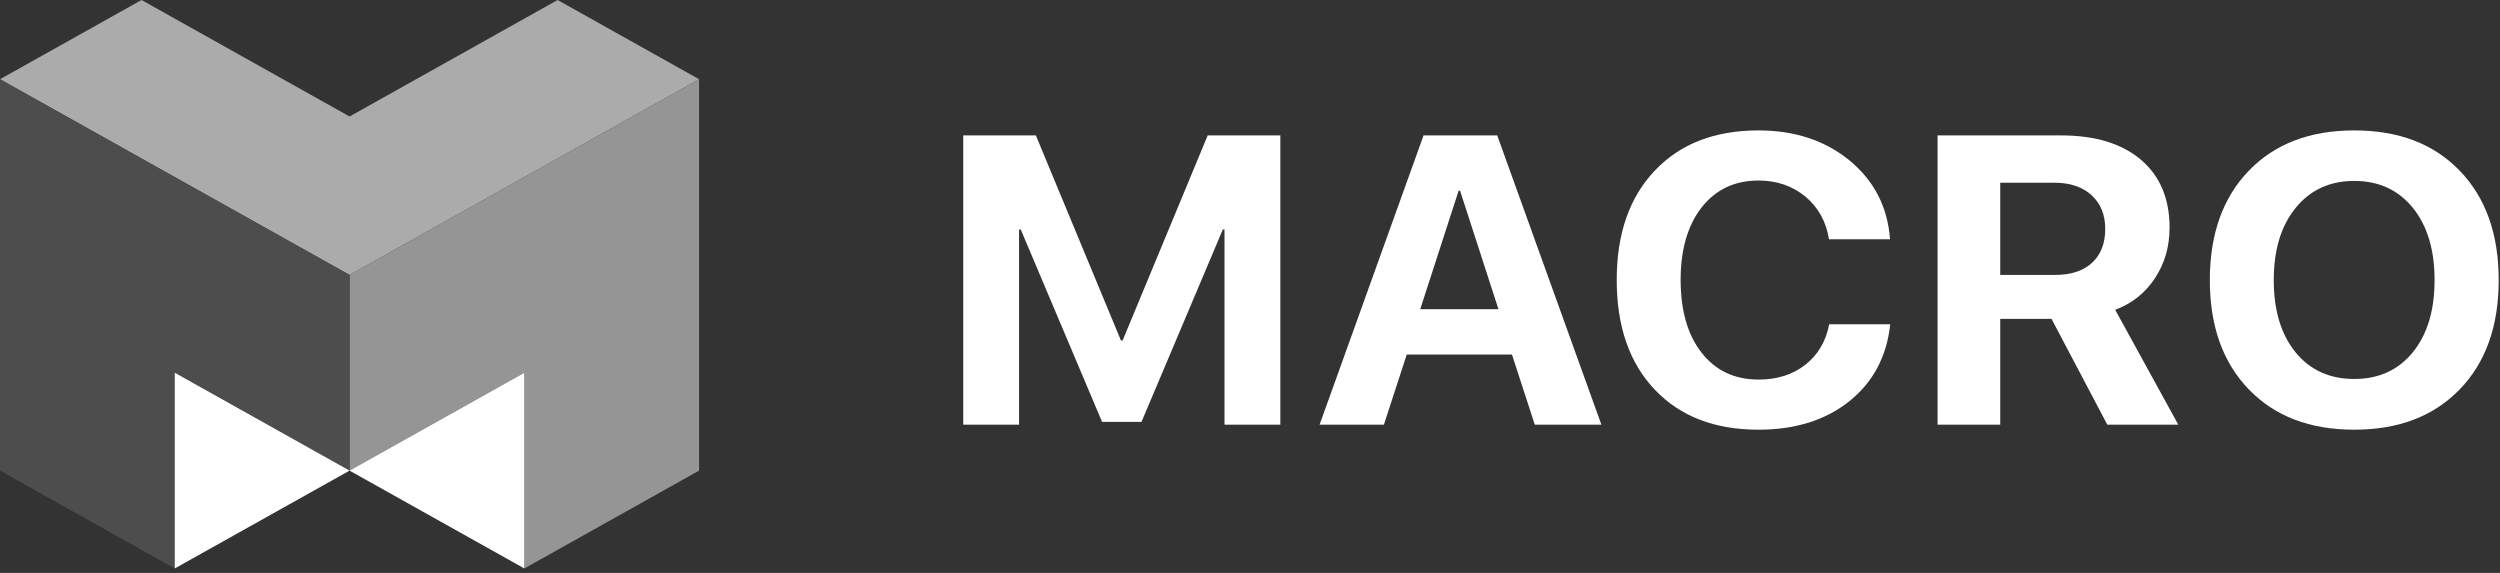
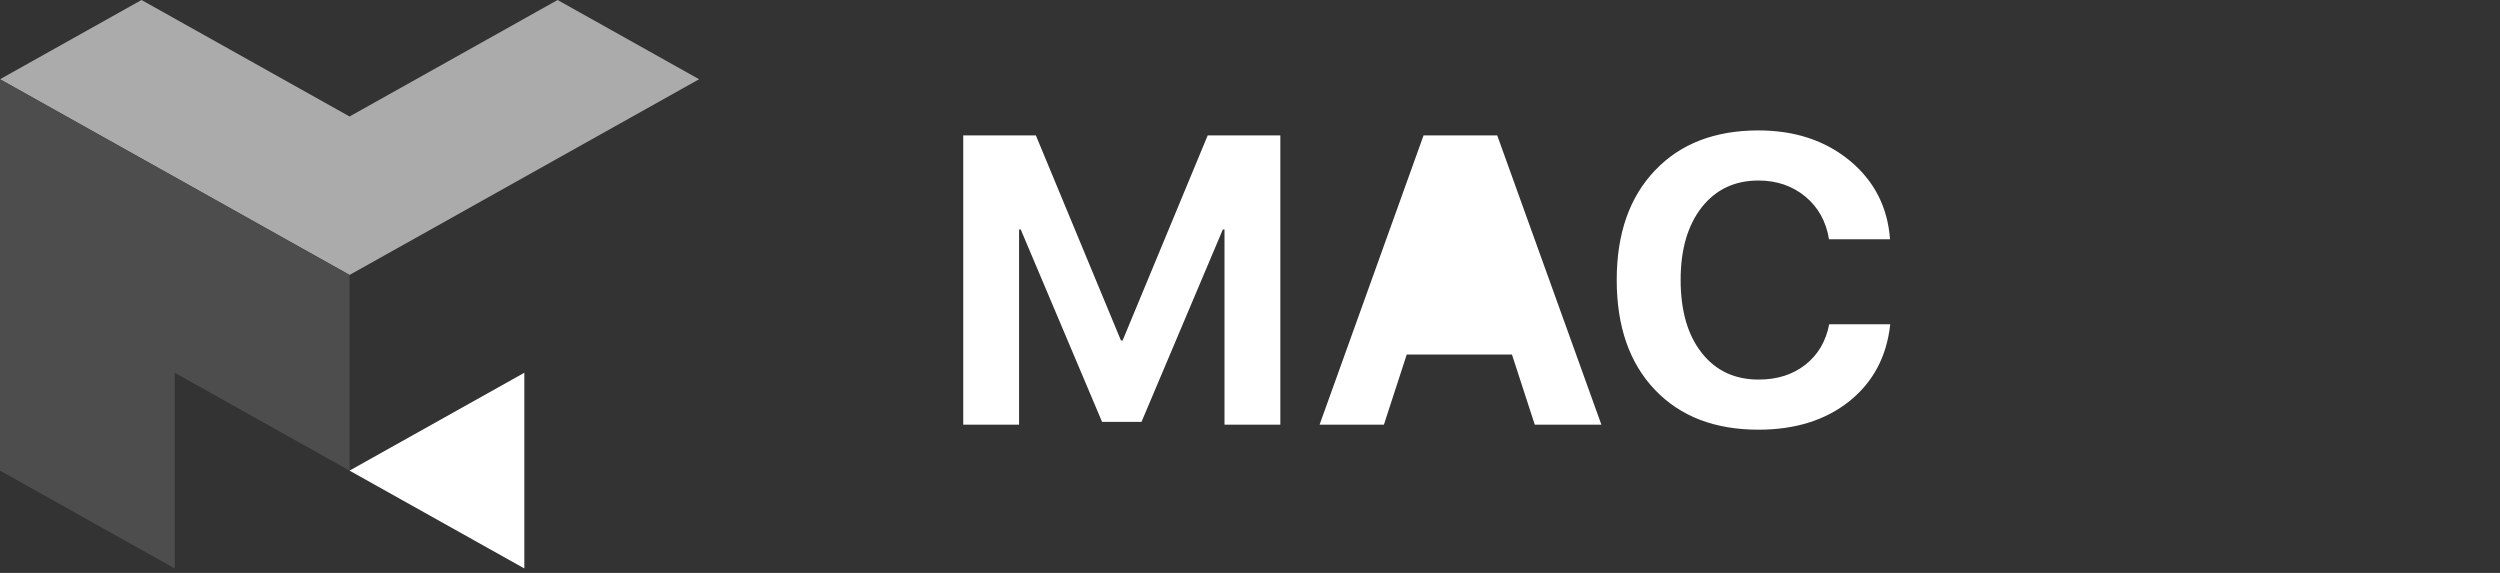
<svg xmlns="http://www.w3.org/2000/svg" width="192" height="44" viewBox="0 0 192 44" fill="none">
  <rect x="0" y="0" width="192" height="44" fill="#333333" stroke="none" />
  <path fill-rule="evenodd" clip-rule="evenodd" d="M42.823 0L26.846 8.946L10.869 0L0 6.085L26.846 21.116L53.691 6.085L42.823 0Z" fill="#ABABAB" />
-   <path fill-rule="evenodd" clip-rule="evenodd" d="M53.689 6.086L26.844 21.117V36.145L40.268 28.63V43.658L53.689 36.143V6.086Z" fill="#959595" />
  <path fill-rule="evenodd" clip-rule="evenodd" d="M0 6.086L26.846 21.117V36.145L13.422 28.63V43.658L0 36.143V6.086Z" fill="#4D4D4D" />
  <path fill-rule="evenodd" clip-rule="evenodd" d="M40.268 28.628L26.844 36.143L40.268 43.656V28.628Z" fill="white" />
-   <path fill-rule="evenodd" clip-rule="evenodd" d="M13.422 28.628L26.846 36.143L13.422 43.656V28.628Z" fill="white" />
  <path d="M98.33 32.615H94.042V17.621H93.915L87.667 32.4H84.639L78.391 17.621H78.264V32.615H73.977V10.4H79.555L86.089 26.149H86.217L92.751 10.4H98.33V32.615Z" fill="white" />
-   <path d="M116.118 27.227H108.038L106.284 32.615H101.344L109.329 10.4H114.987L122.987 32.615H117.871L116.118 27.227ZM109.073 23.748H115.082L112.134 14.649H112.022L109.073 23.748Z" fill="white" />
+   <path d="M116.118 27.227H108.038L106.284 32.615H101.344L109.329 10.4H114.987L122.987 32.615H117.871L116.118 27.227ZM109.073 23.748H115.082H112.022L109.073 23.748Z" fill="white" />
  <path d="M135.049 33C131.692 33 129.041 31.979 127.097 29.936C125.141 27.884 124.164 25.072 124.164 21.5C124.164 17.939 125.147 15.132 127.113 13.079C129.057 11.037 131.703 10.016 135.049 10.016C137.833 10.016 140.166 10.785 142.046 12.325C143.938 13.885 144.973 15.902 145.154 18.375H140.468C140.245 17.01 139.64 15.917 138.651 15.096C137.653 14.275 136.452 13.864 135.049 13.864C133.233 13.864 131.782 14.547 130.699 15.912C129.615 17.297 129.073 19.155 129.073 21.485C129.073 23.856 129.609 25.724 130.683 27.088C131.756 28.464 133.217 29.151 135.065 29.151C136.489 29.151 137.685 28.772 138.651 28.012C139.618 27.253 140.229 26.216 140.484 24.902H145.17C144.904 27.376 143.858 29.346 142.03 30.814C140.203 32.271 137.876 33 135.049 33Z" fill="white" />
-   <path d="M153.618 21.115H157.841C159.053 21.115 159.998 20.802 160.678 20.176C161.348 19.55 161.682 18.683 161.682 17.574C161.682 16.497 161.332 15.635 160.63 14.988C159.929 14.352 158.984 14.034 157.793 14.034H153.618V21.115ZM153.618 32.615H148.805V10.4H158.303C160.928 10.4 162.979 11.032 164.456 12.294C165.901 13.546 166.623 15.275 166.623 17.482C166.623 18.929 166.257 20.212 165.523 21.331C164.78 22.48 163.754 23.301 162.447 23.794L167.292 32.615H161.842L157.555 24.487H153.618V32.615Z" fill="white" />
-   <path d="M180.808 10.016C184.218 10.016 186.917 11.047 188.904 13.11C190.902 15.173 191.9 17.975 191.9 21.516C191.9 25.046 190.902 27.843 188.904 29.906C186.907 31.969 184.208 33 180.808 33C177.397 33 174.698 31.969 172.711 29.906C170.714 27.843 169.715 25.046 169.715 21.516C169.715 17.975 170.714 15.173 172.711 13.11C174.698 11.047 177.397 10.016 180.808 10.016ZM180.808 13.895C178.927 13.895 177.429 14.583 176.313 15.958C175.187 17.333 174.624 19.186 174.624 21.516C174.624 23.835 175.182 25.683 176.297 27.058C177.413 28.423 178.916 29.105 180.808 29.105C182.688 29.105 184.187 28.423 185.302 27.058C186.418 25.683 186.976 23.835 186.976 21.516C186.976 19.186 186.418 17.333 185.302 15.958C184.187 14.583 182.688 13.895 180.808 13.895Z" fill="white" />
</svg>